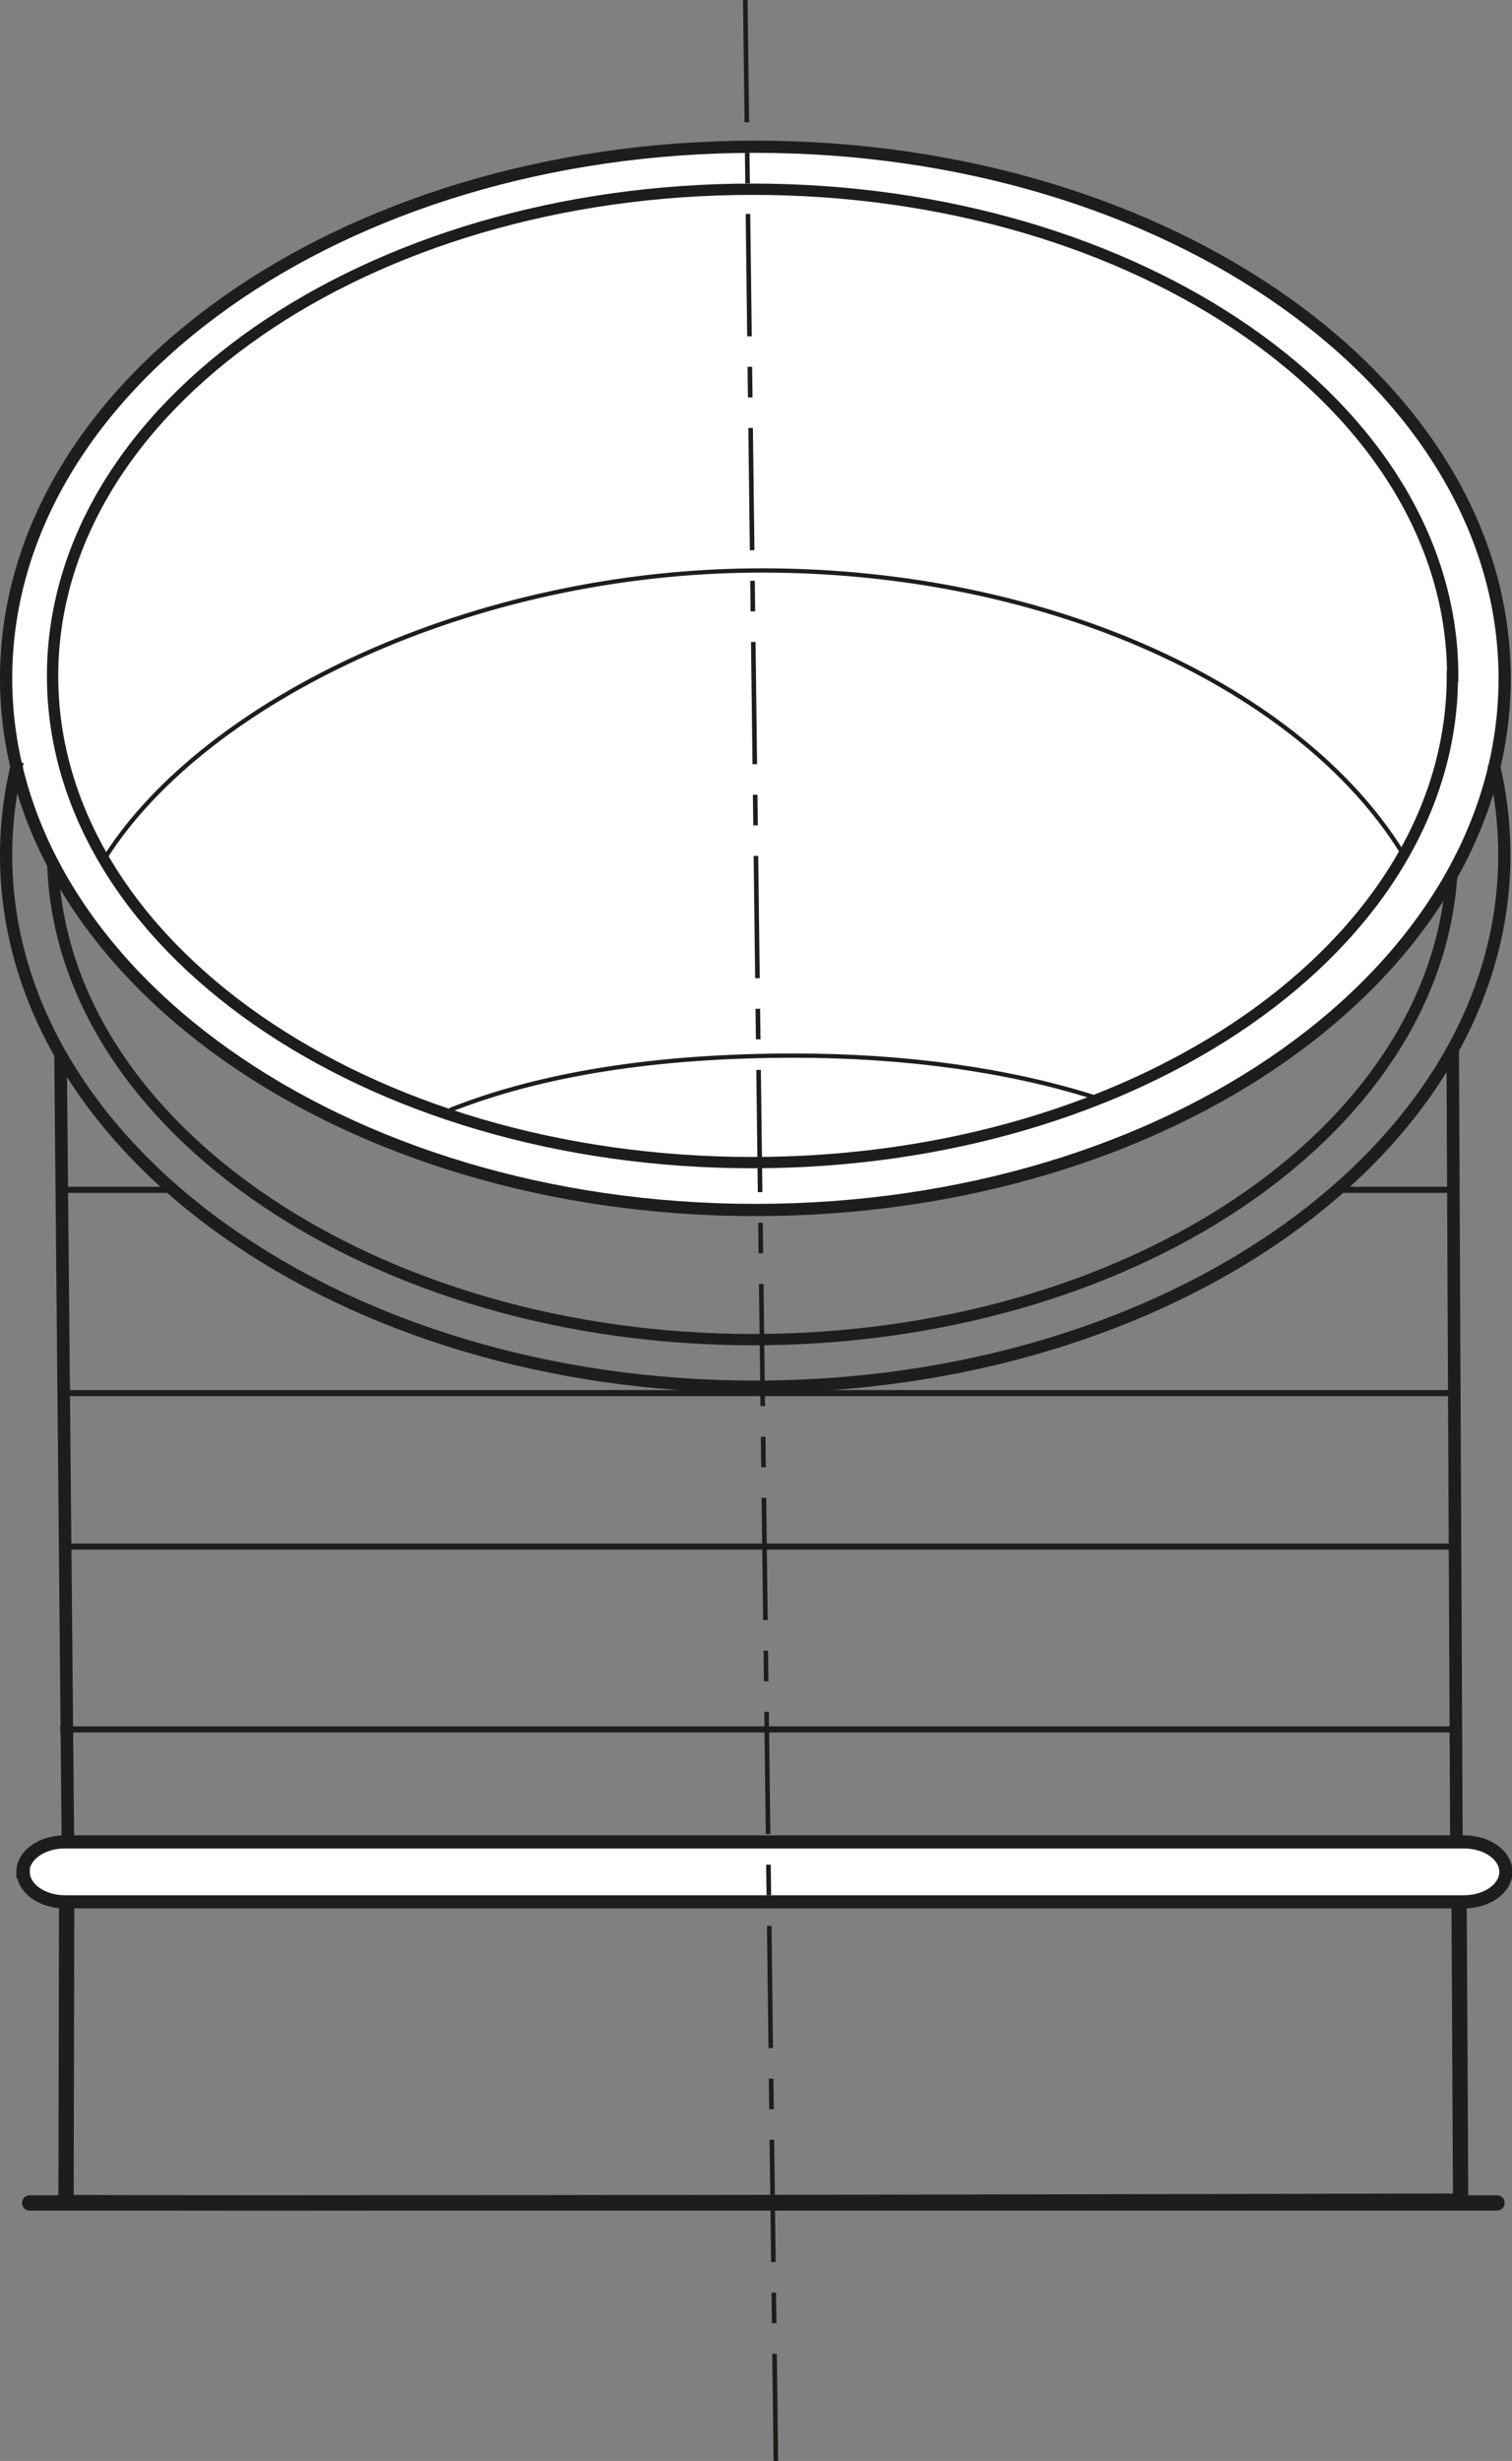
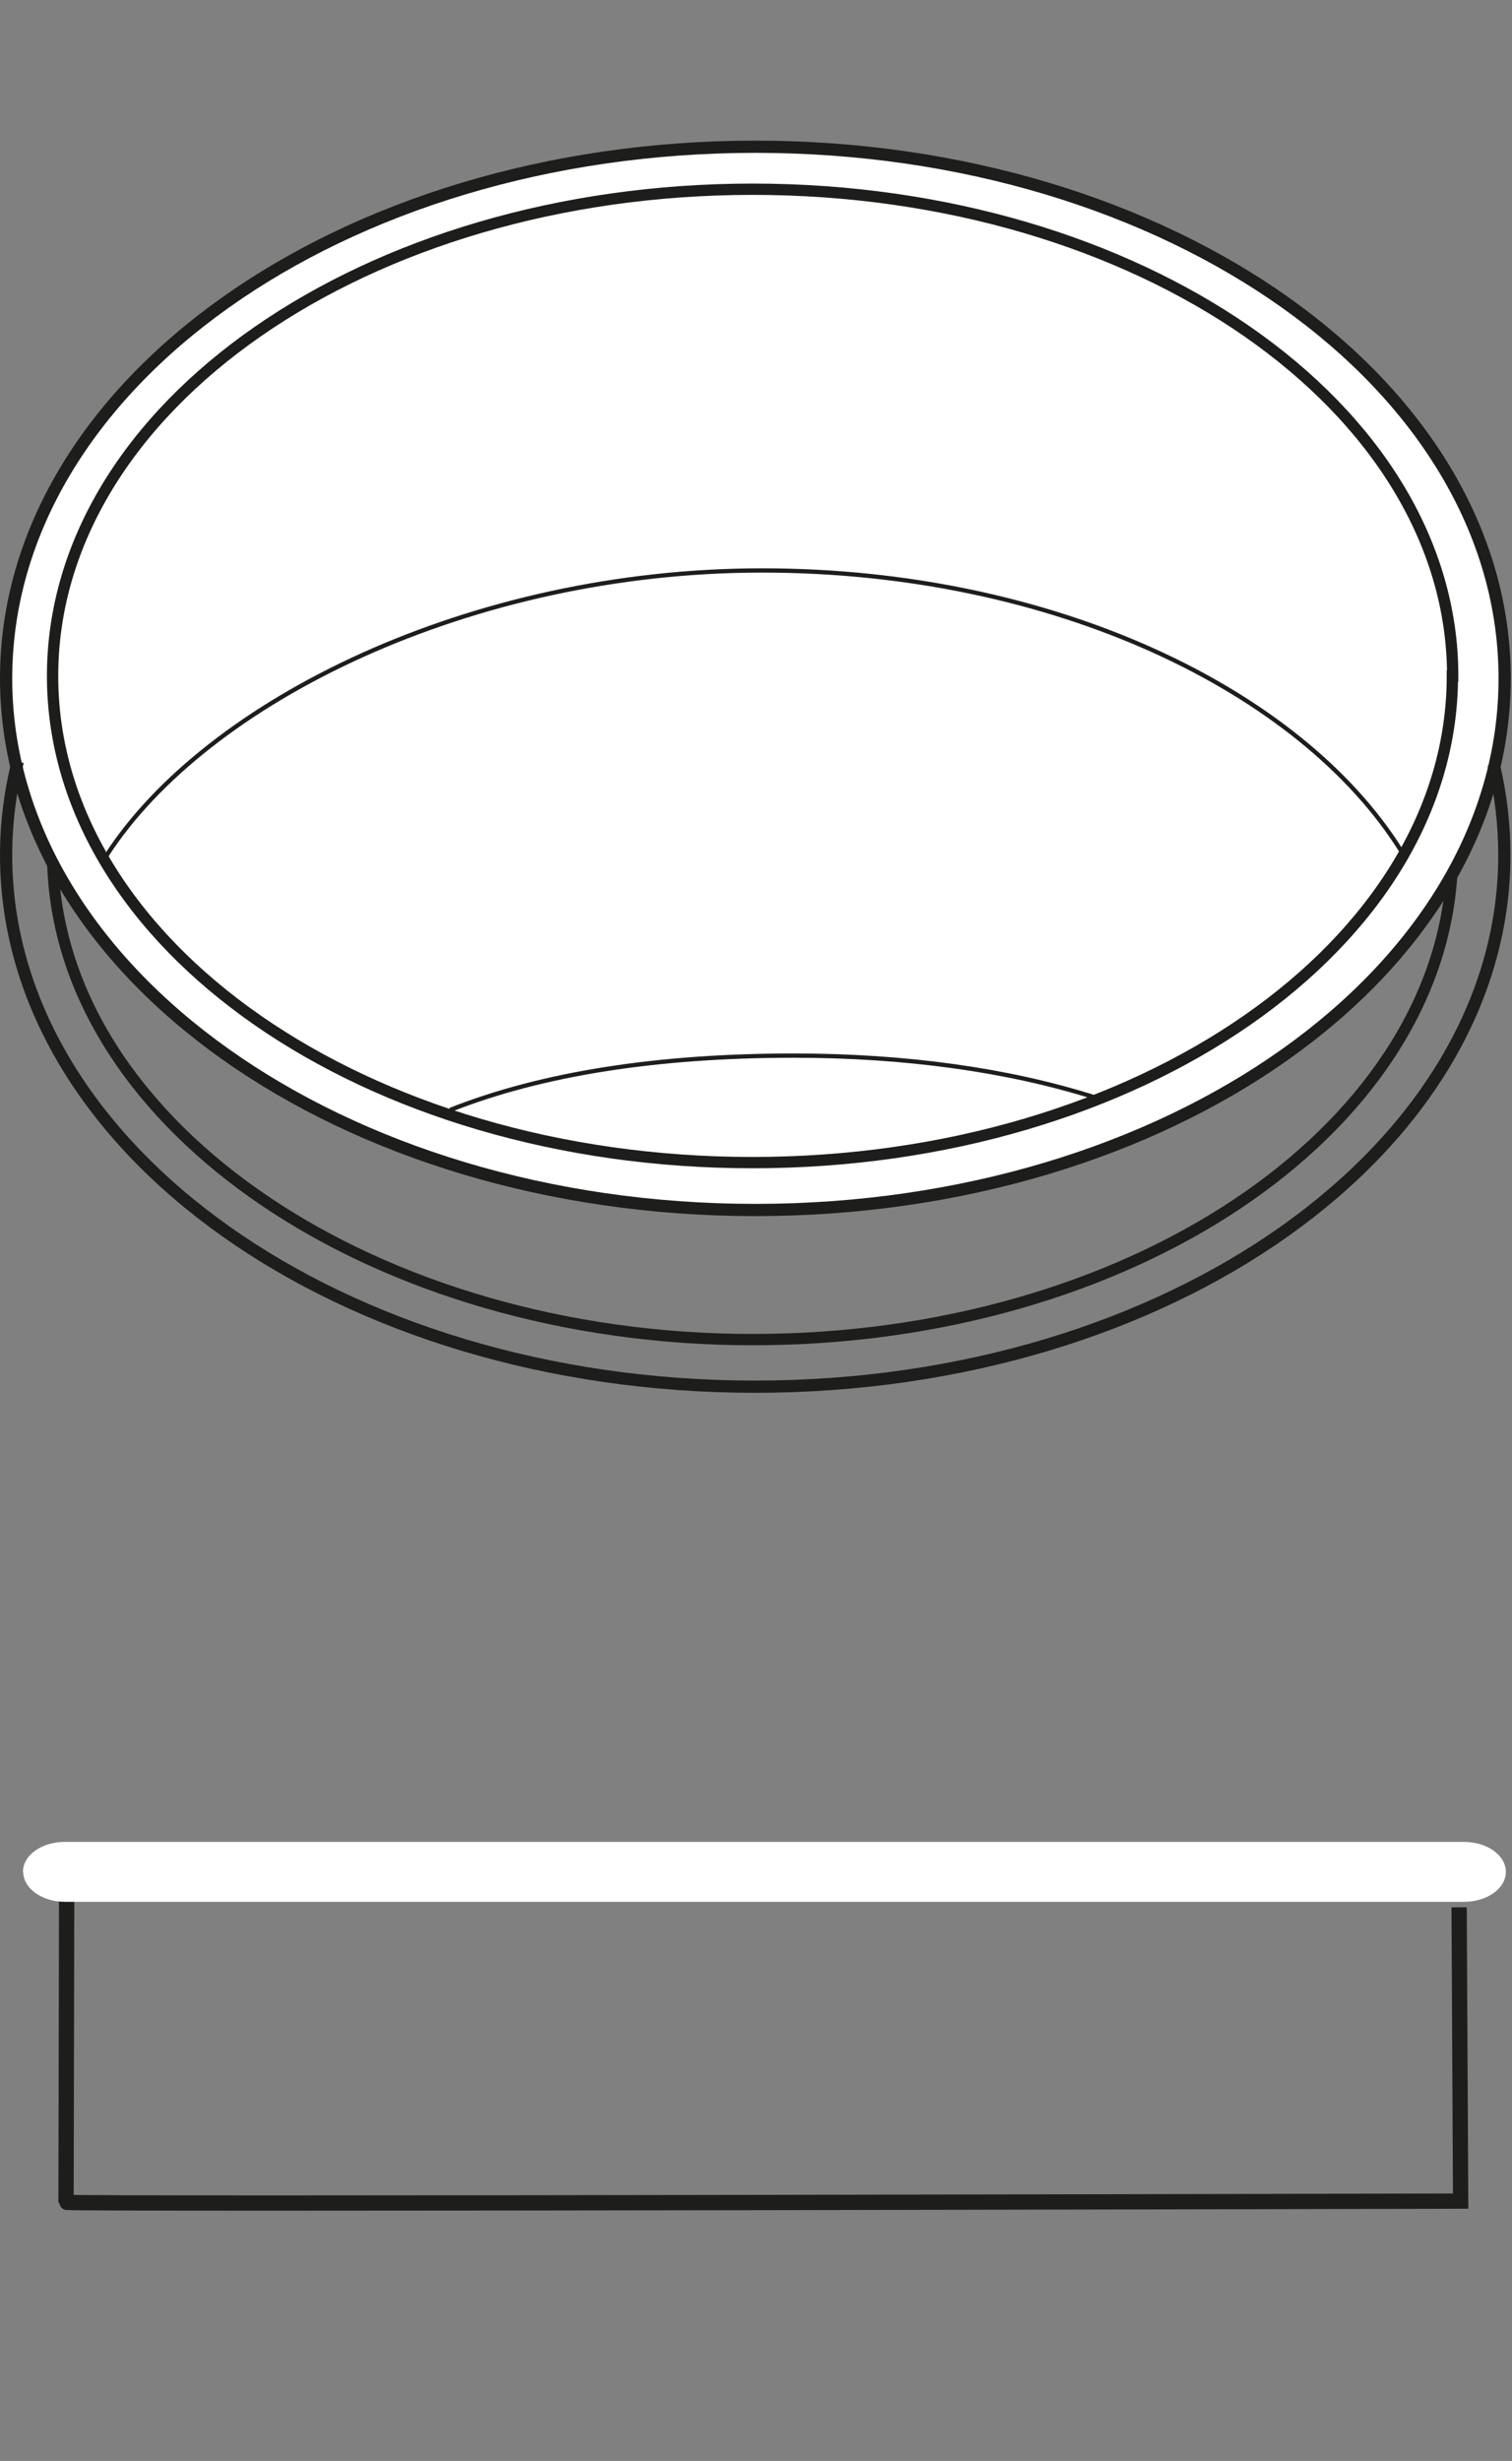
<svg xmlns="http://www.w3.org/2000/svg" id="Livello_2" data-name="Livello 2" viewBox="0 0 49.46 80.5">
  <rect x="0" y="0" width="49.46" height="80.5" fill="#808080" stroke="none" />
  <defs>
    <style>
      .cls-1 {
        stroke-width: .43px;
      }

      .cls-1, .cls-2, .cls-3, .cls-4, .cls-5, .cls-6, .cls-7, .cls-8, .cls-9 {
        fill: none;
        stroke: #1d1d1b;
      }

      .cls-2, .cls-4 {
        stroke-width: .5px;
      }

      .cls-3 {
        stroke-width: .2px;
      }

      .cls-10 {
        fill: #fff;
      }

      .cls-4 {
        stroke-linecap: round;
        stroke-linejoin: round;
      }

      .cls-5 {
        stroke-width: .14px;
      }

      .cls-6 {
        stroke-width: .37px;
      }

      .cls-7 {
        stroke-dasharray: 4 1 1 1;
        stroke-width: .15px;
      }

      .cls-8 {
        stroke-width: .41px;
      }

      .cls-9 {
        stroke-width: .4px;
      }
    </style>
  </defs>
  <g id="Livello_1-2" data-name="Livello 1">
    <g>
-       <path class="cls-8" d="M2.22,60.11l-.24-25.62M47.52,34.25l.12,25.87" />
-       <path class="cls-3" d="M47.54,38.92h-3.99M5.66,38.92H1.97M47.62,45.57H1.99M47.62,56.57H1.97M47.62,50.59H2.22" />
      <g>
        <path class="cls-2" d="M47.73,62.39l.05,9.61s-45.62.11-45.62.04l.02-9.89" />
        <path class="cls-10" d="M.76,61.23c0,.54.61.98,1.37.98h45.76c.76,0,1.37-.44,1.37-.98s-.61-.98-1.37-.98H2.12c-.76,0-1.37.44-1.37.98" />
-         <path class="cls-1" d="M.76,61.23c0,.54.61.98,1.37.98h45.76c.76,0,1.37-.44,1.37-.98s-.61-.98-1.37-.98H2.12c-.76,0-1.37.44-1.37.98Z" />
      </g>
      <g>
        <path class="cls-10" d="M49.22,22.19c0,9.61-10.97,17.39-24.51,17.39S.2,31.79.2,22.19,11.17,4.8,24.71,4.8s24.51,7.79,24.51,17.39" />
        <path class="cls-9" d="M49.22,22.19c0,9.61-10.97,17.39-24.51,17.39S.2,31.79.2,22.19,11.17,4.8,24.71,4.8s24.51,7.79,24.51,17.39Z" />
        <path class="cls-6" d="M47.51,22.11c0,8.79-10.25,15.92-22.9,15.92S1.72,30.91,1.72,22.11,11.97,6.19,24.62,6.19s22.9,7.13,22.9,15.92Z" />
        <path class="cls-5" d="M3.48,27.99c3.27-5.07,11.94-9.33,21.45-9.33s17.62,3.91,20.91,9.18M14.72,36.31c3.03-1.2,6.82-1.78,11.25-1.78,3.66,0,6.99.47,9.79,1.35" />
        <path class="cls-9" d="M48.86,25c.23.96.35,1.96.35,2.97,0,9.61-10.97,17.39-24.51,17.39S.2,37.58.2,27.97c0-1.04.13-2.06.38-3.06" />
        <path class="cls-6" d="M47.49,28.59c-.52,8.47-10.57,15.23-22.87,15.23S2.05,36.92,1.73,28.32" />
-         <path class="cls-4" d="M.97,72.06h48" />
-         <line class="cls-7" x1="24.38" y1="0" x2="25.38" y2="80.5" />
      </g>
    </g>
  </g>
</svg>